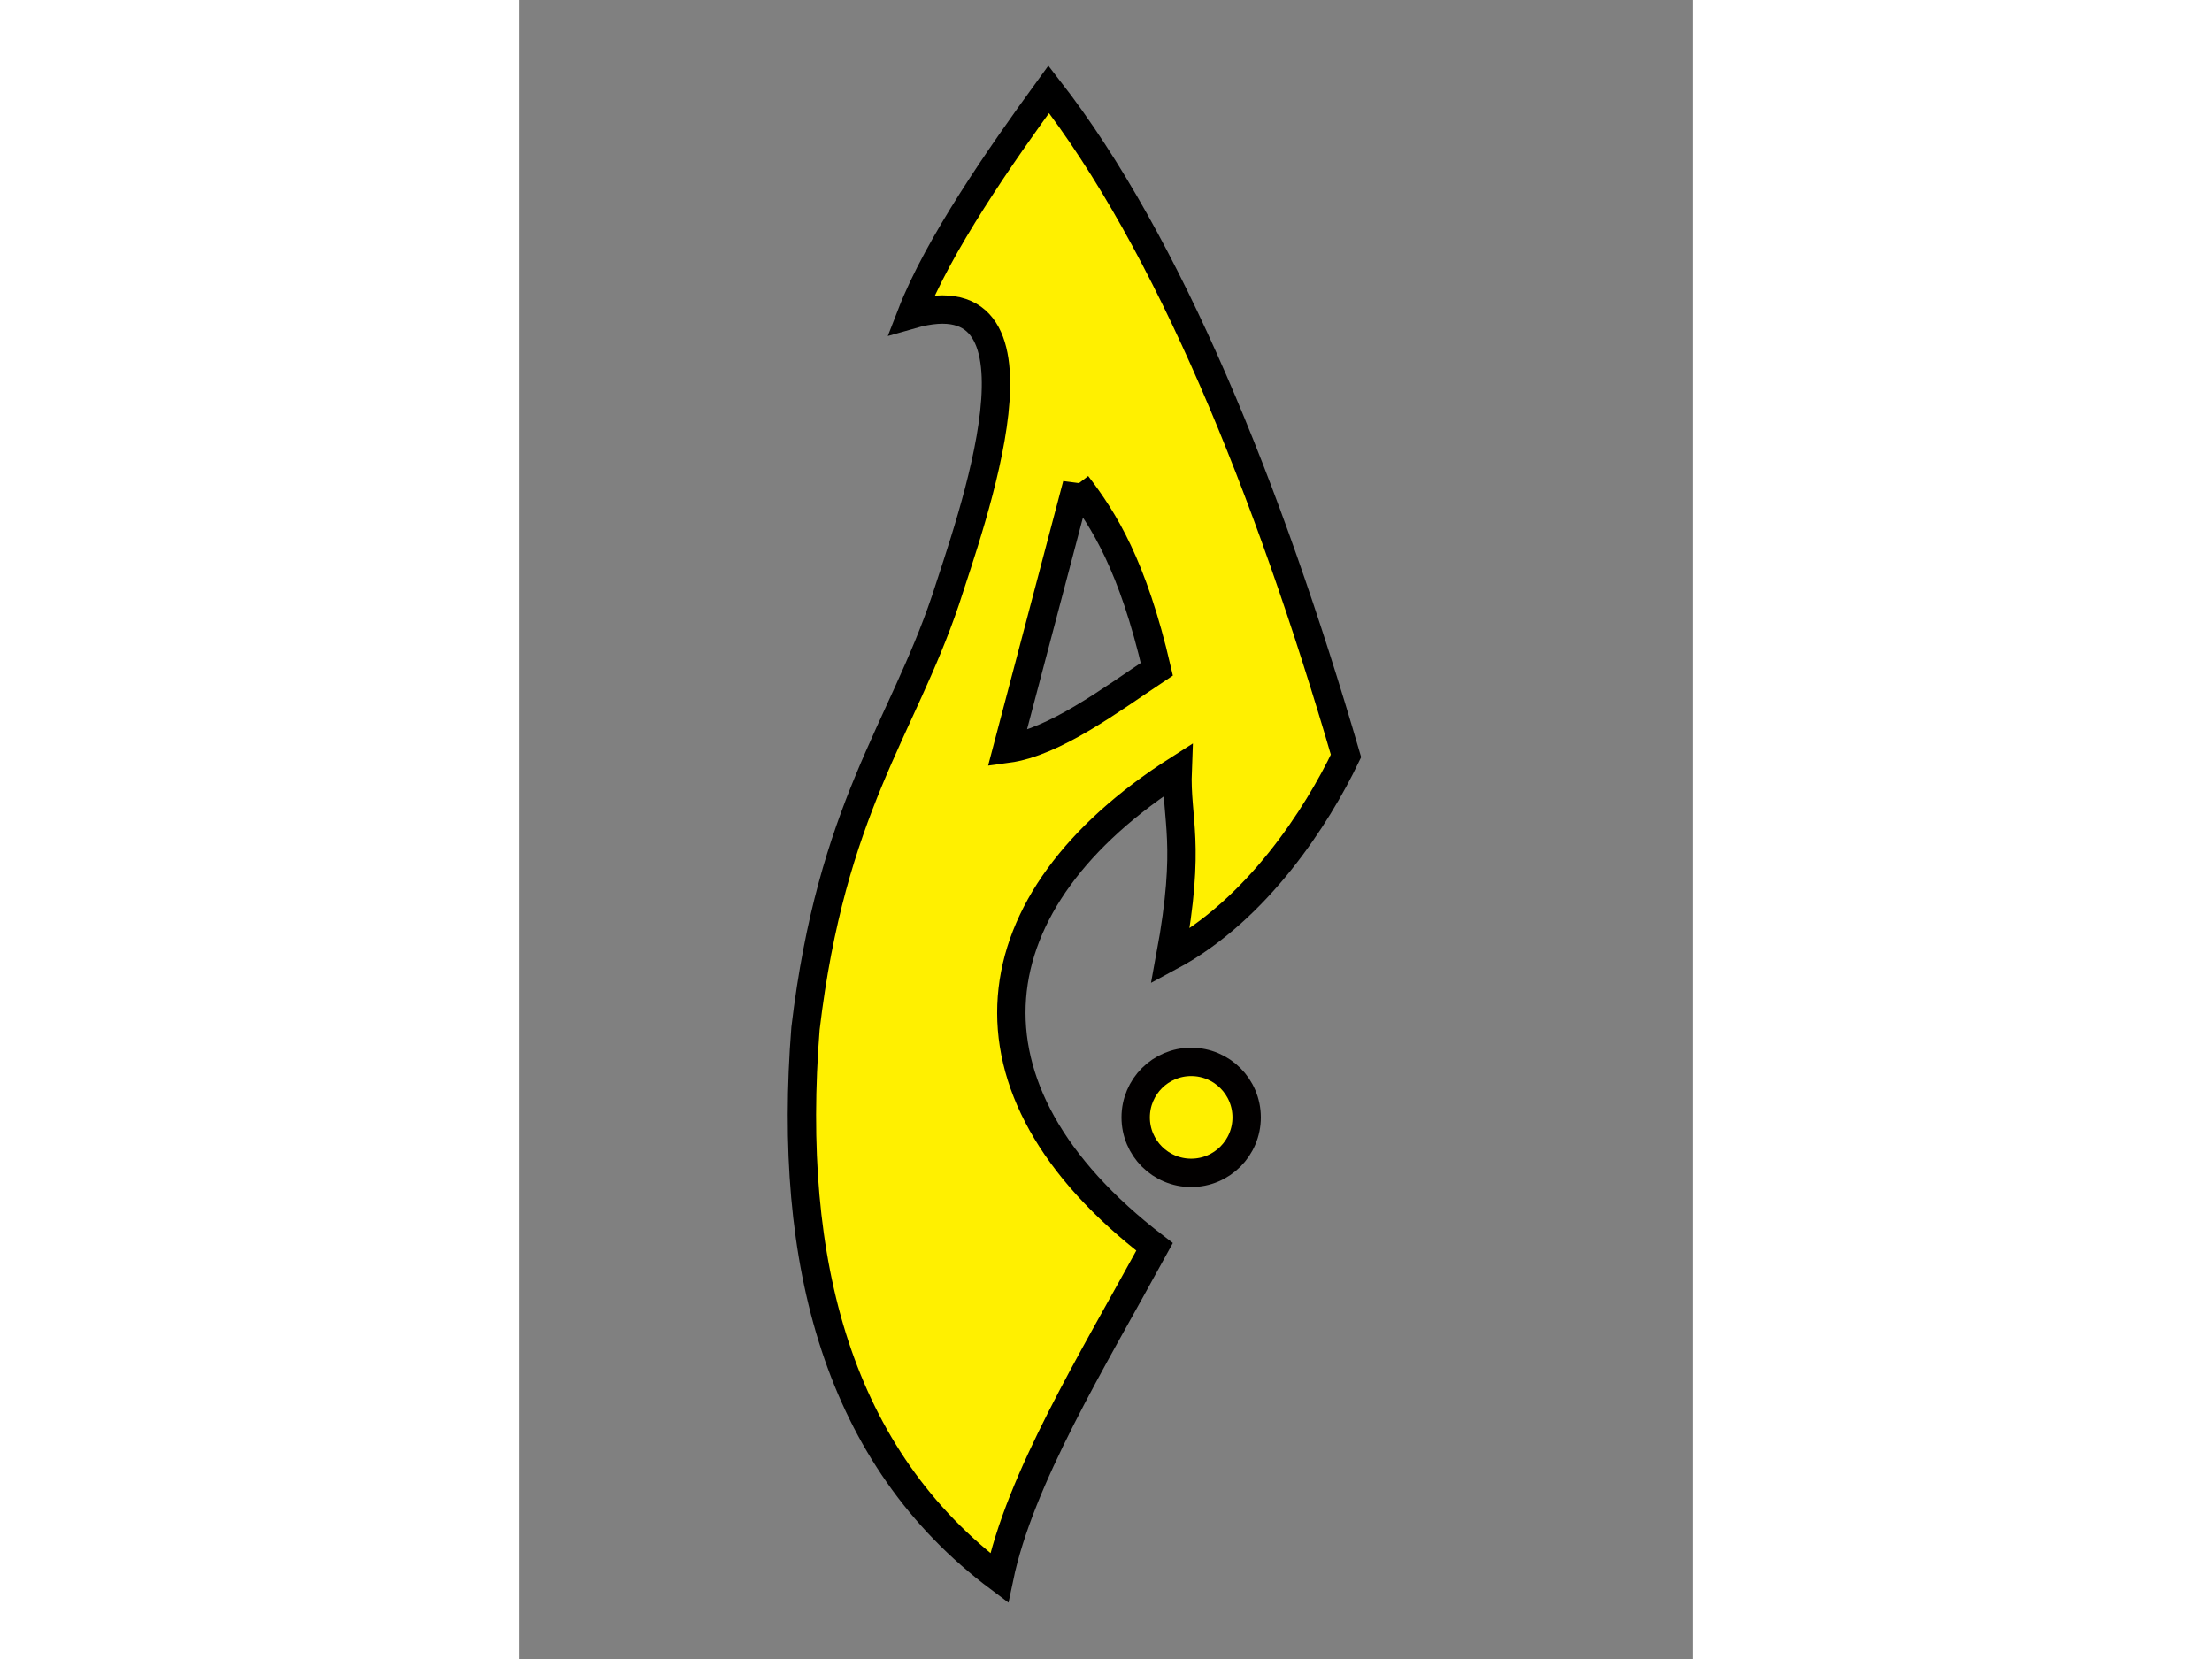
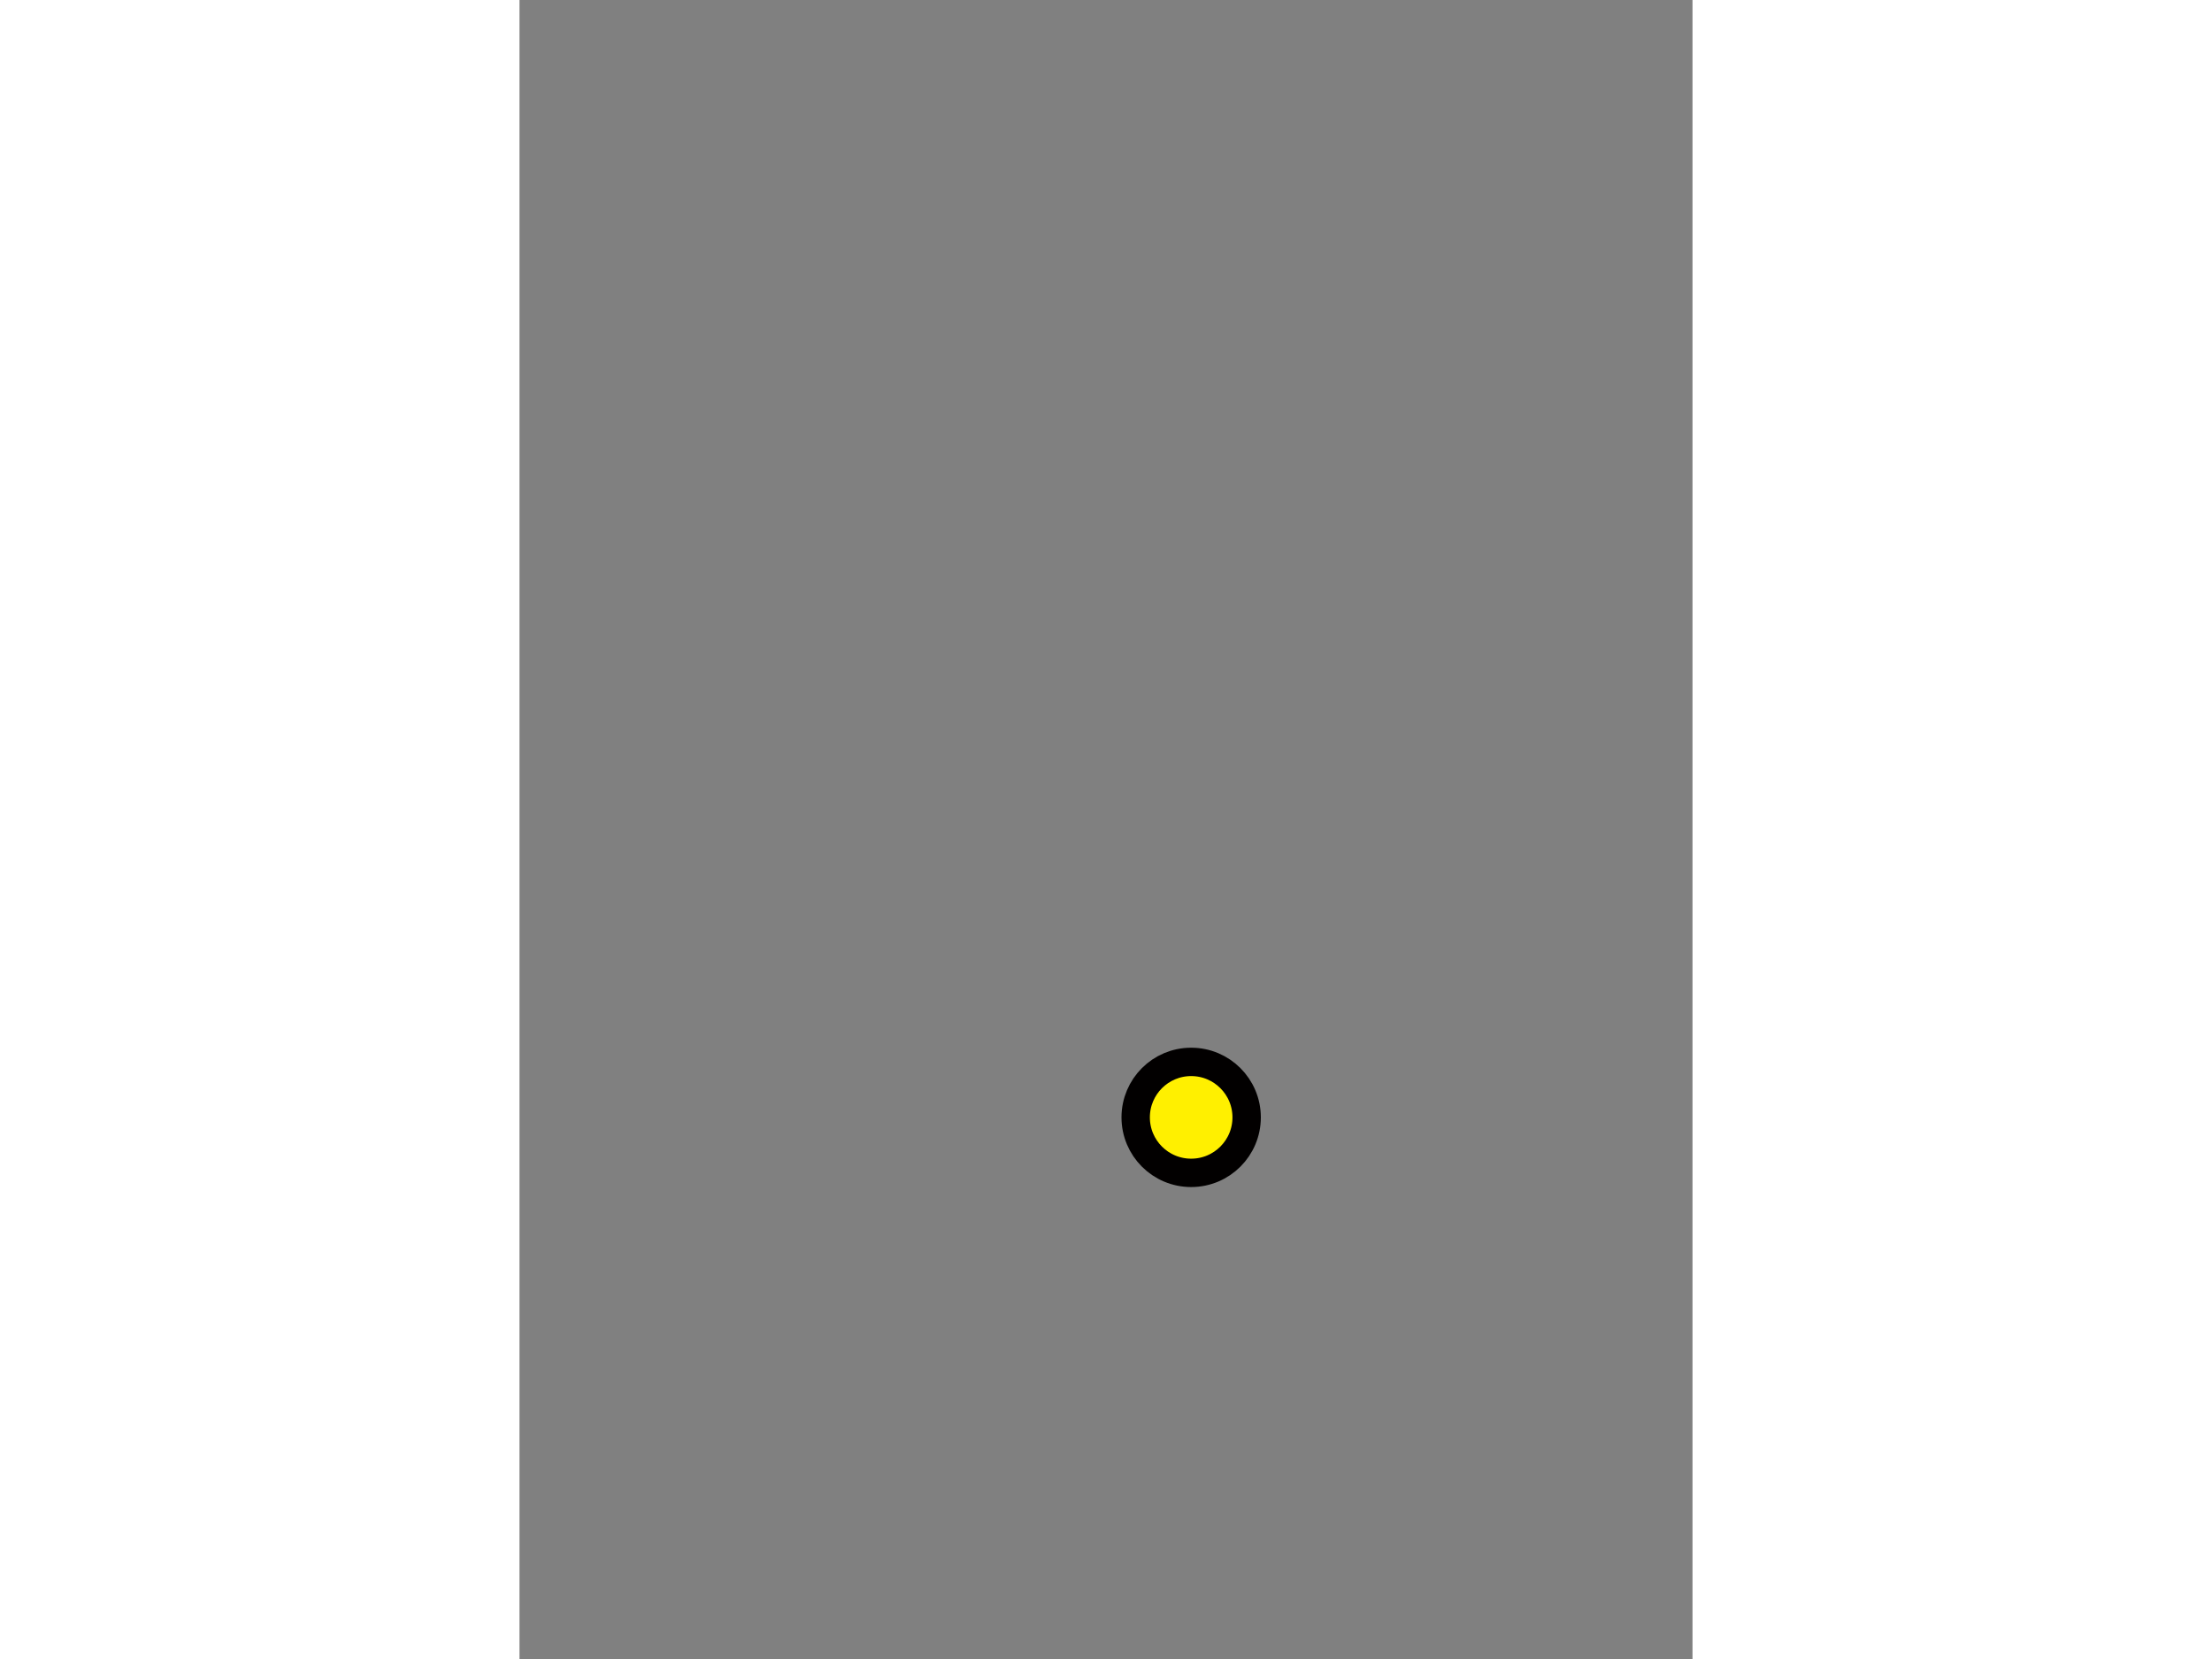
<svg xmlns="http://www.w3.org/2000/svg" xmlns:ns1="http://www.inkscape.org/namespaces/inkscape" xmlns:ns2="http://sodipodi.sourceforge.net/DTD/sodipodi-0.dtd" width="320px" height="240px" viewBox="0 0 744.094 1052.362" id="svg4187" version="1.1" ns1:version="0.91 r13725" ns2:docname="ASnowboard_Logo_1path_yellow.svg">
  <rect x="0" y="0" width="744.094" height="1052.362" fill="#808080" stroke="none" />
  <defs id="defs4189" />
  <ns2:namedview id="base" pagecolor="#ffffff" bordercolor="#666666" borderopacity="1.0" ns1:pageopacity="0.0" ns1:pageshadow="2" ns1:zoom="0.7" ns1:cx="238.88017" ns1:cy="540.18164" ns1:document-units="px" ns1:current-layer="layer1" showgrid="false" ns1:window-width="1920" ns1:window-height="1027" ns1:window-x="1358" ns1:window-y="-8" ns1:window-maximized="1" />
  <g ns1:label="Layer 1" ns1:groupmode="layer" id="layer1">
    <g id="g14866" style="fill:#fff000;fill-opacity:1">
-       <path id="path14856" style="fill:#fff000;fill-opacity:1;fill-rule:evenodd;stroke:#000000;stroke-width:18;stroke-linecap:butt;stroke-linejoin:miter;stroke-miterlimit:4;stroke-dasharray:none;stroke-opacity:1" d="m 353.615,307.449 -44.206,167.489 c 30.016,-4.049 66.029,-31.234 94.877,-50.433 -15.27,-65.691 -33.518,-94.675 -50.671,-117.056 z M 248.571,199.505 c 95.993,-27.532 37.107,132.908 21.598,181.369 -27.687,81.876 -72.194,131.979 -88.741,271.488 C 169.69,801.28 202.201,924.488 304.286,1000.934 317.461,937.857 362.832,864.195 402.857,790.934 271.109,689.896 288.425,570.827 417.5,488.434 c -1.261,31.99 8.778,45.582 -4.643,118.214 55.223,-29.645 93.065,-88.828 111.429,-127.143 C 474.759,309.785 411.736,154.452 335.714,56.648 305.069,98.823 265.782,155.104 248.571,199.505 Z" ns1:connector-curvature="0" ns2:nodetypes="cccccccccccccc" />
      <circle r="35.196" cy="708.791" cx="426.071" id="path14863" style="fill:#fff000;fill-opacity:1;stroke:#020000;stroke-width:18;stroke-miterlimit:4;stroke-dasharray:none;stroke-opacity:1" />
    </g>
  </g>
</svg>